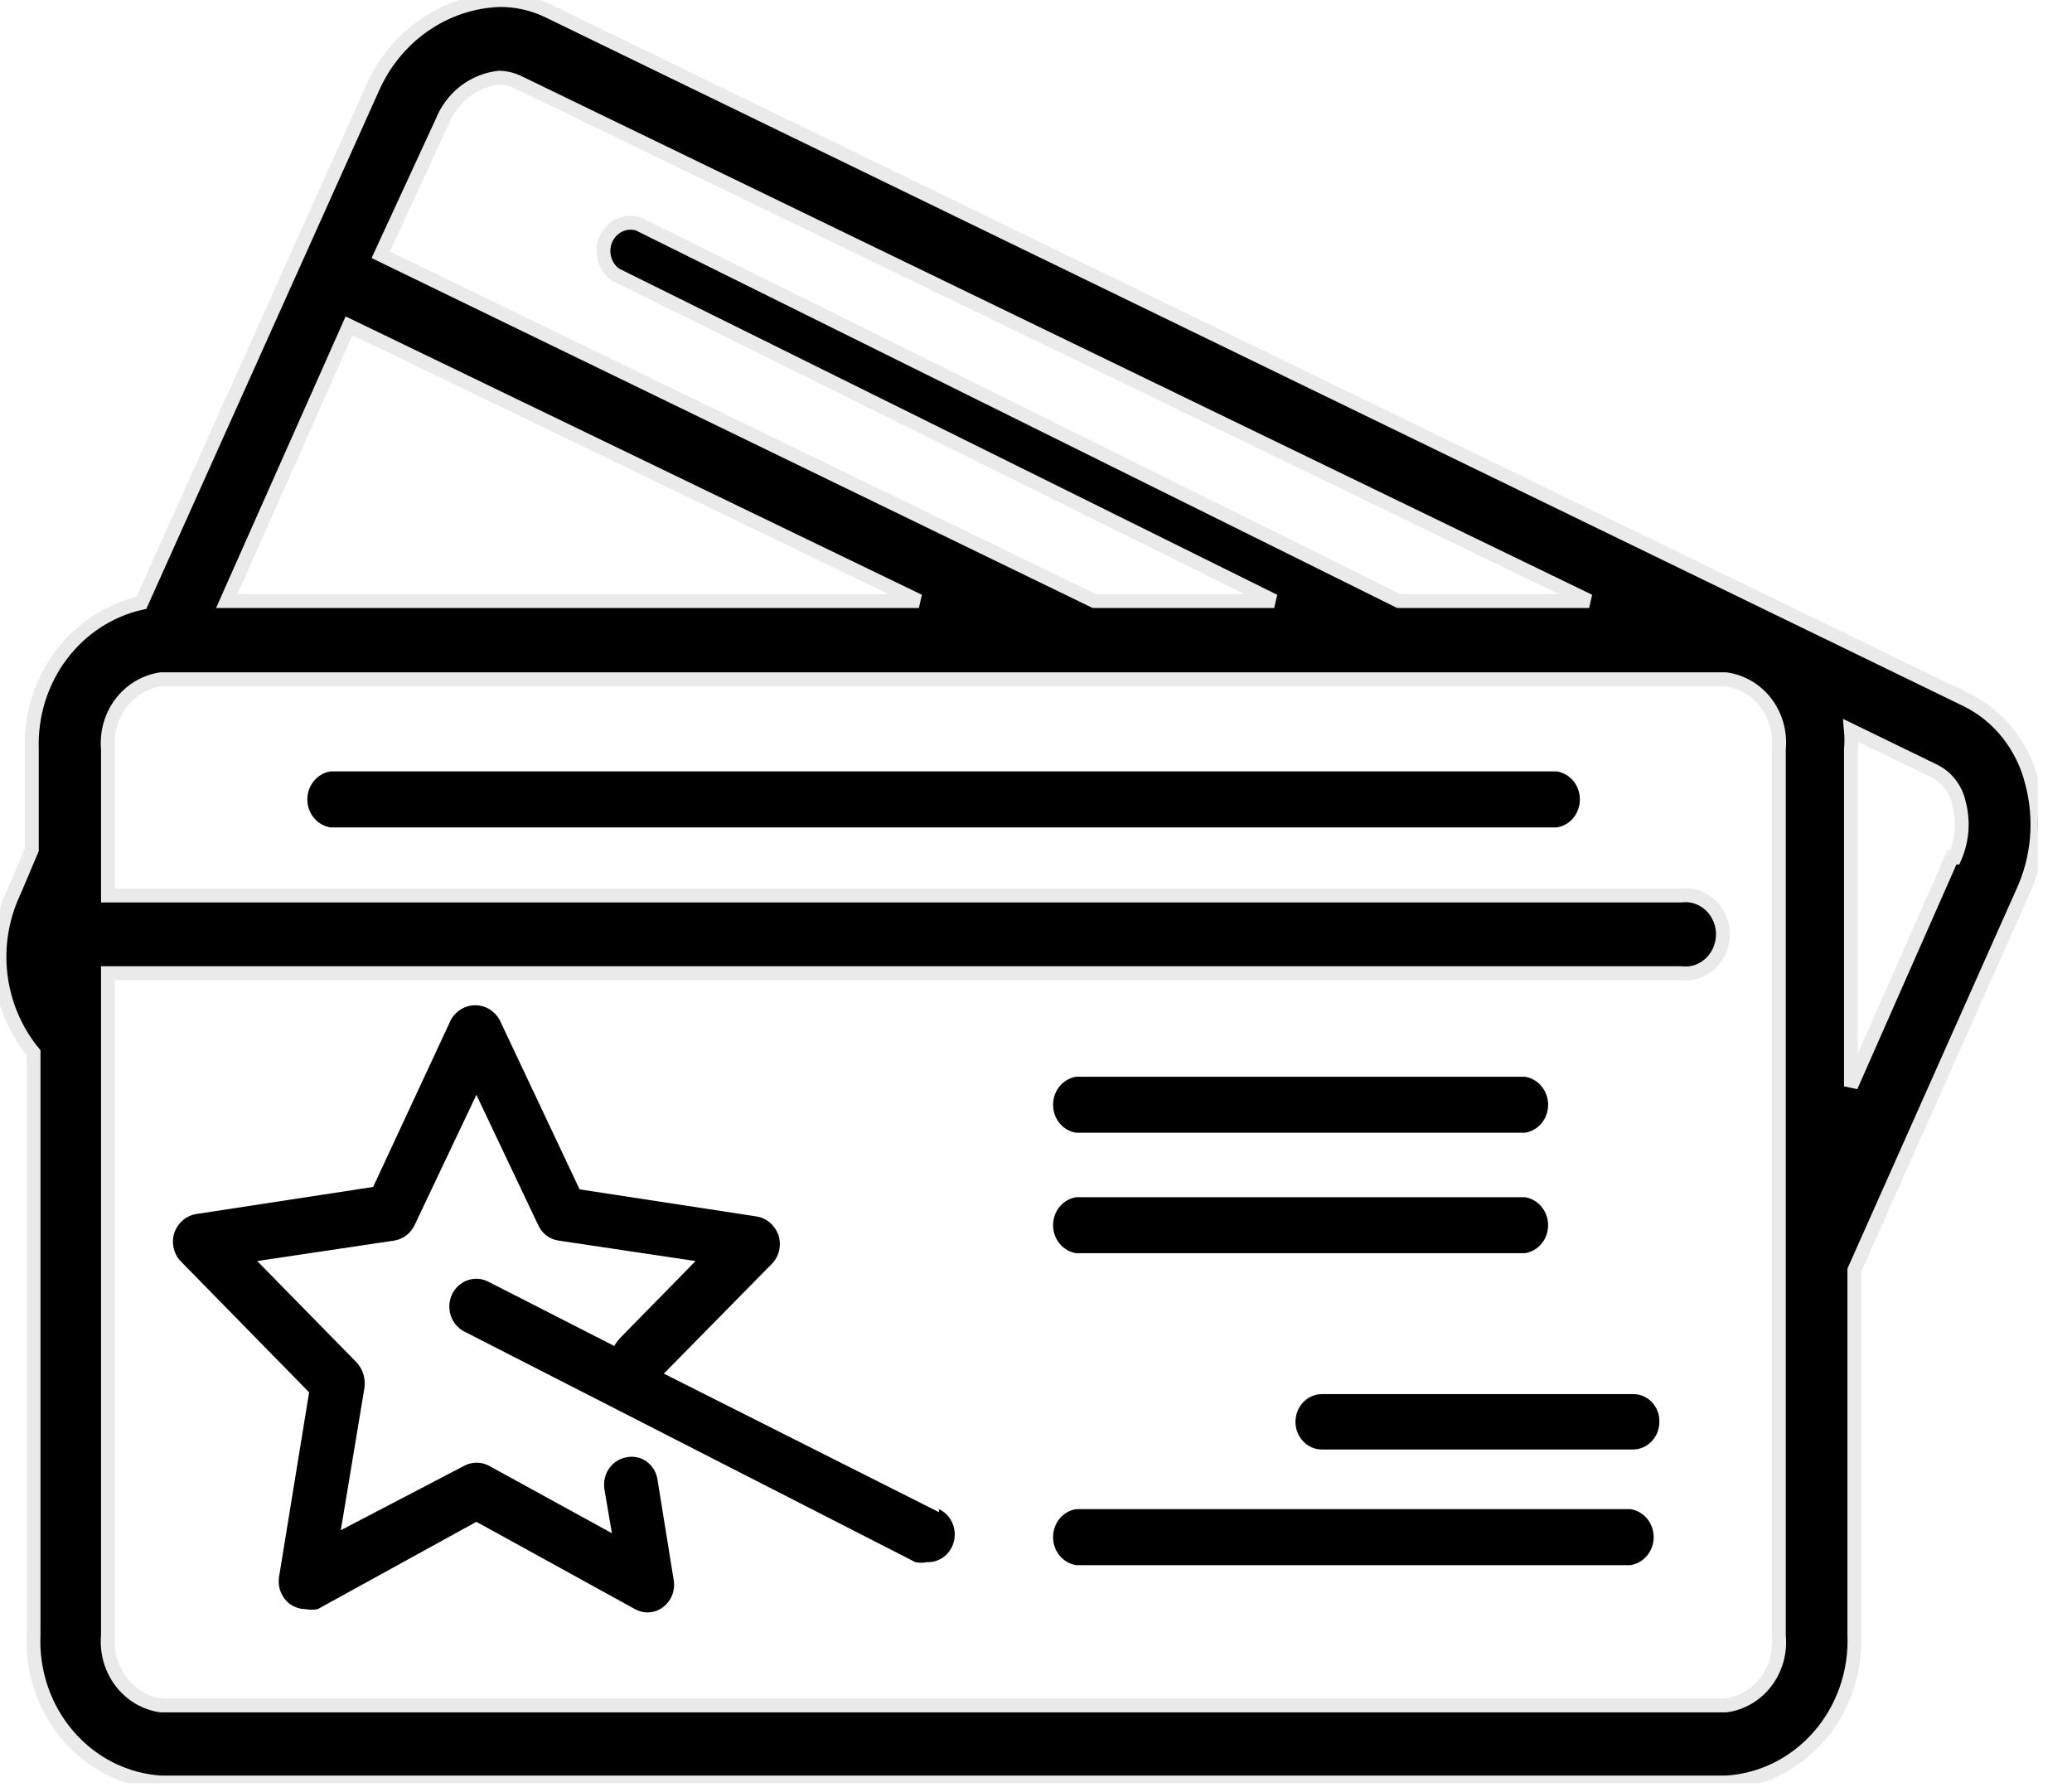
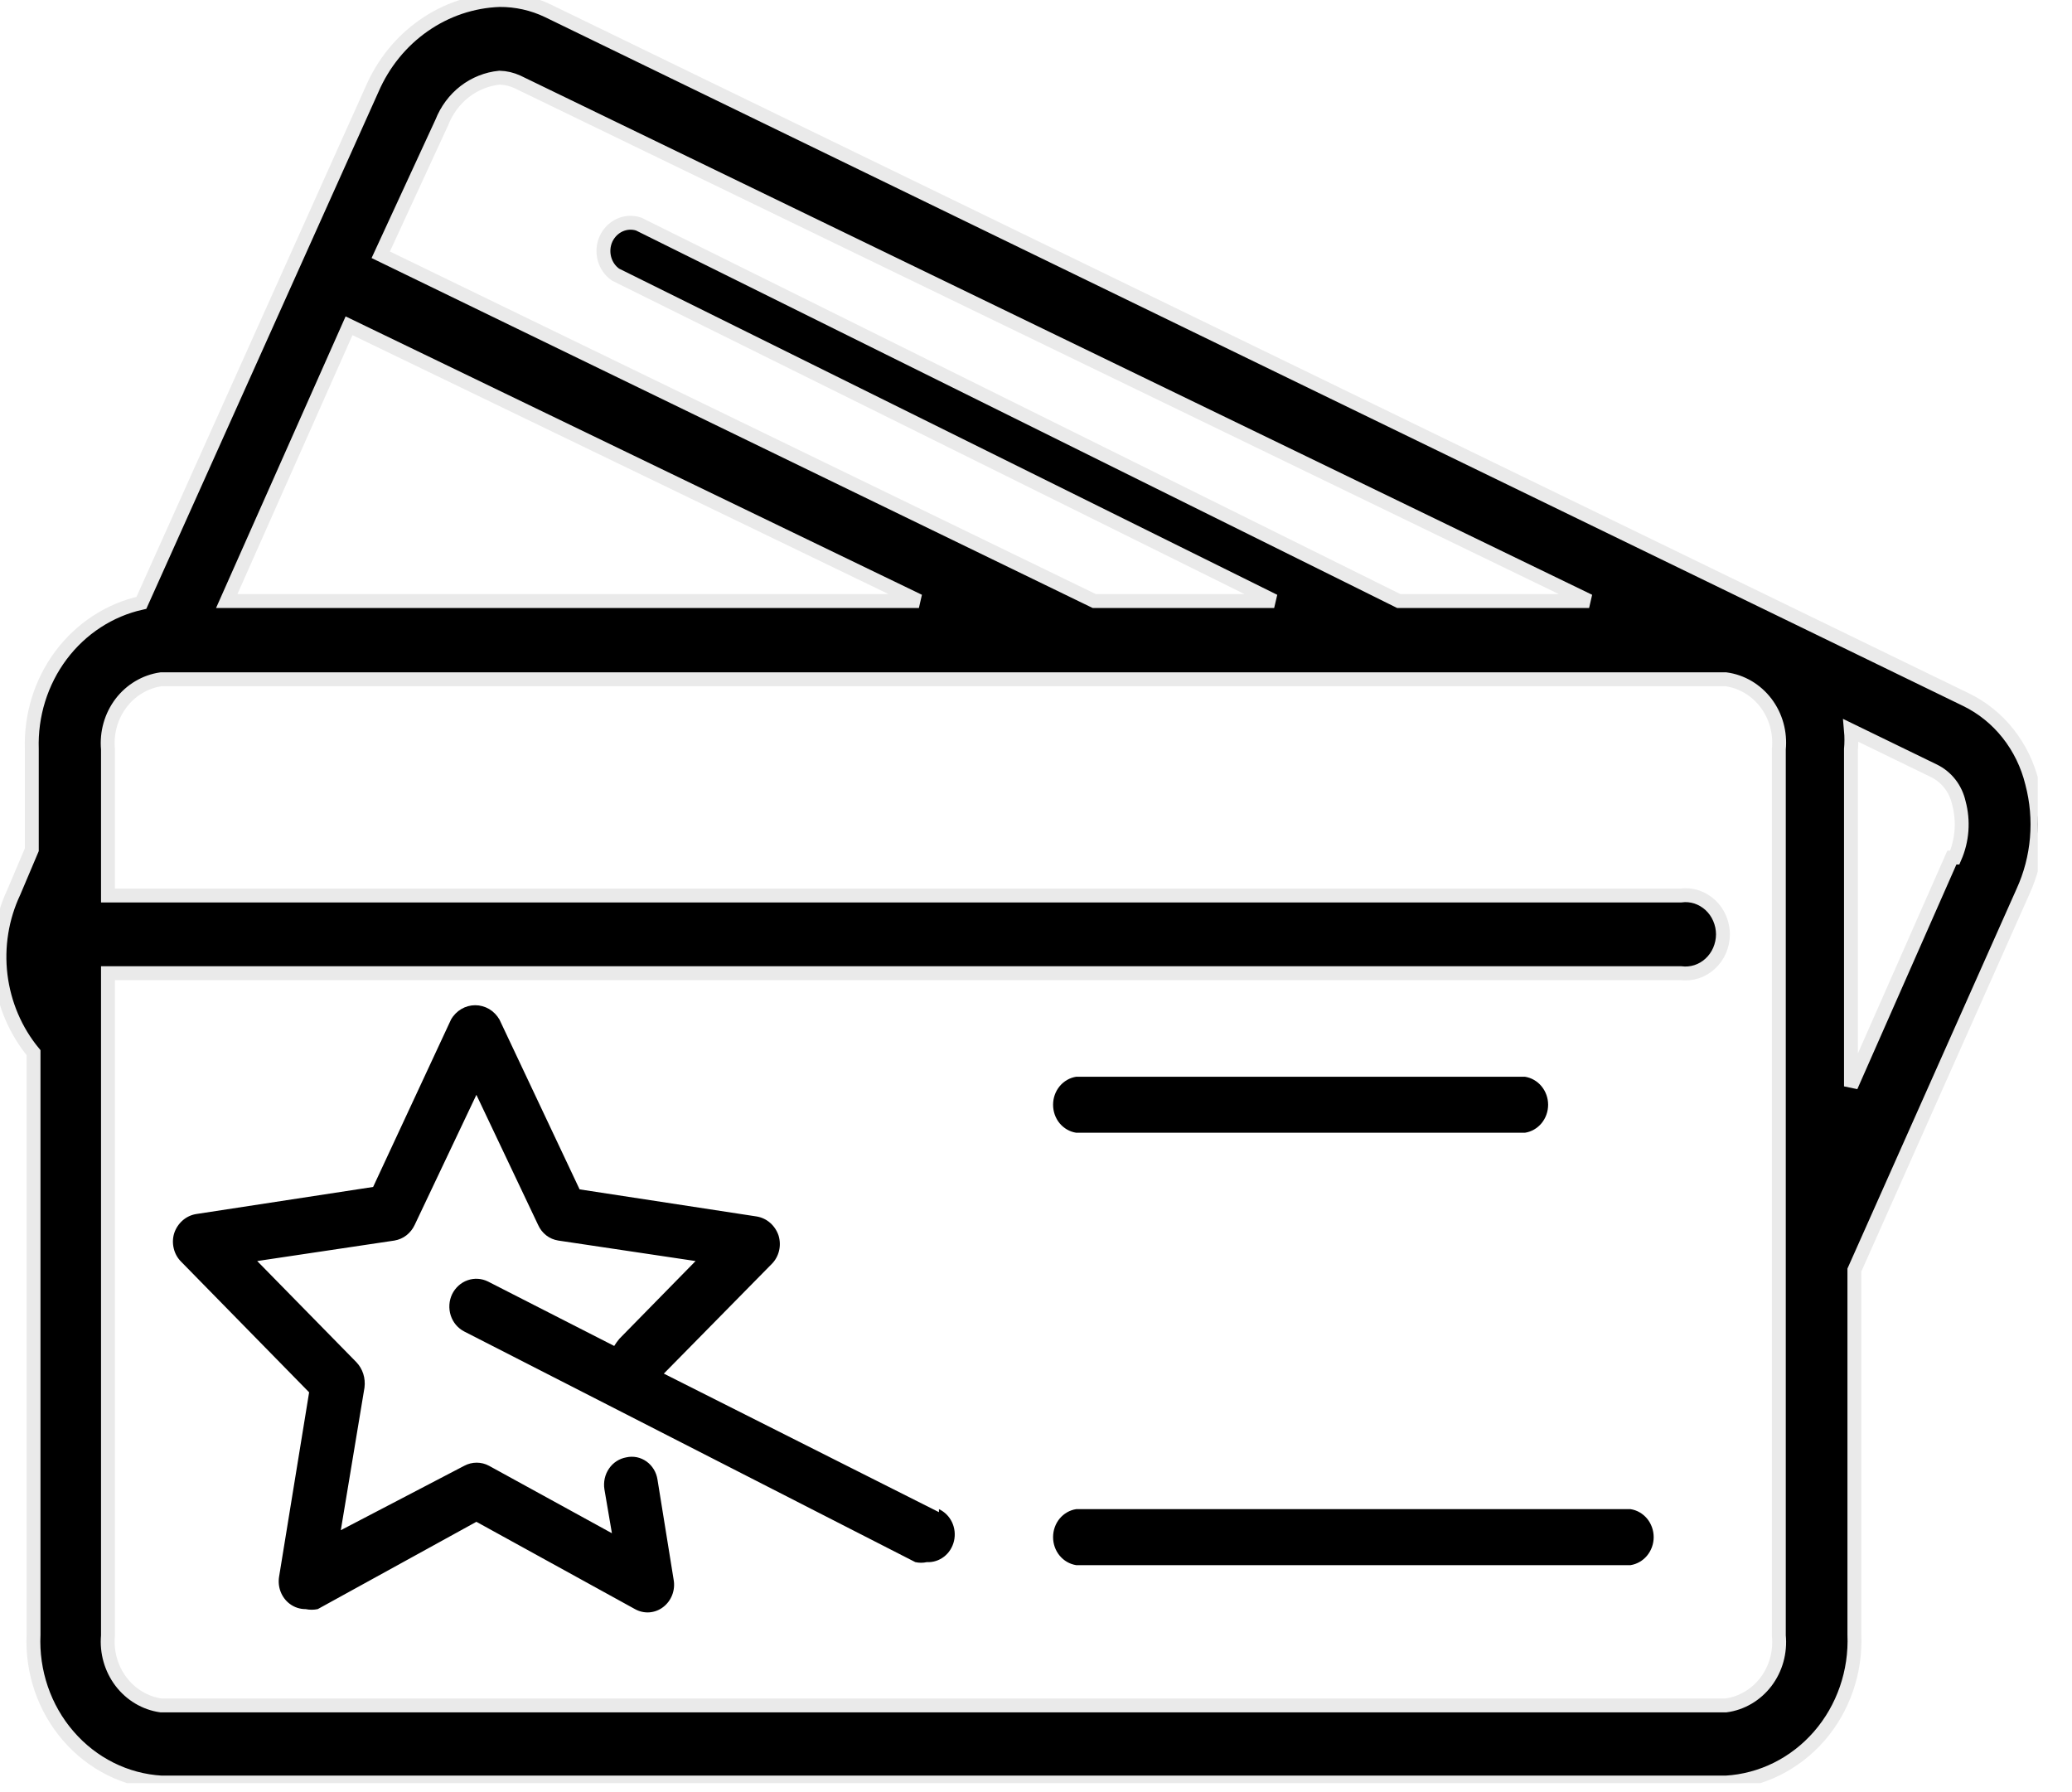
<svg xmlns="http://www.w3.org/2000/svg" width="37" height="32" viewBox="0 0 37 32" fill="none">
  <g clip-path="url(#clip0_938_20412)">
-     <path d="M27.799 13.774H5.902C5.787 13.792 5.682 13.852 5.606 13.944C5.53 14.036 5.488 14.153 5.488 14.274C5.488 14.396 5.53 14.513 5.606 14.605C5.682 14.697 5.787 14.757 5.902 14.774H27.799C27.914 14.757 28.019 14.697 28.095 14.605C28.171 14.513 28.212 14.396 28.212 14.274C28.212 14.153 28.171 14.036 28.095 13.944C28.019 13.852 27.914 13.792 27.799 13.774Z" fill="black" />
    <path d="M16.767 27.001L11.854 24.527L13.78 22.57C13.844 22.507 13.889 22.425 13.911 22.336C13.933 22.247 13.93 22.153 13.904 22.065C13.875 21.976 13.823 21.897 13.754 21.836C13.685 21.775 13.601 21.736 13.512 21.721L10.35 21.237L8.919 18.205C8.874 18.127 8.81 18.062 8.735 18.017C8.659 17.973 8.573 17.949 8.486 17.949C8.399 17.949 8.313 17.973 8.238 18.017C8.162 18.062 8.098 18.127 8.054 18.205L6.663 21.194L3.501 21.678C3.412 21.693 3.329 21.732 3.26 21.793C3.191 21.854 3.139 21.933 3.11 22.022C3.083 22.11 3.081 22.204 3.103 22.293C3.124 22.382 3.17 22.464 3.233 22.527L5.52 24.861L4.984 28.151C4.969 28.242 4.978 28.335 5.011 28.421C5.044 28.506 5.099 28.581 5.17 28.635C5.253 28.699 5.355 28.733 5.458 28.732C5.529 28.747 5.603 28.747 5.674 28.732L8.507 27.173L11.339 28.732C11.418 28.776 11.507 28.796 11.596 28.79C11.685 28.783 11.771 28.751 11.843 28.695C11.915 28.64 11.971 28.565 12.004 28.478C12.037 28.392 12.046 28.297 12.029 28.205L11.741 26.42C11.731 26.355 11.709 26.293 11.675 26.237C11.641 26.181 11.597 26.133 11.545 26.096C11.493 26.059 11.434 26.033 11.372 26.02C11.31 26.008 11.246 26.008 11.185 26.022C11.123 26.033 11.064 26.056 11.011 26.09C10.958 26.124 10.912 26.169 10.876 26.222C10.839 26.275 10.813 26.335 10.799 26.398C10.785 26.462 10.783 26.528 10.793 26.592L10.927 27.377L8.733 26.173C8.665 26.136 8.589 26.117 8.512 26.117C8.435 26.117 8.359 26.136 8.29 26.173L6.086 27.323L6.509 24.775C6.519 24.693 6.512 24.61 6.487 24.531C6.462 24.453 6.42 24.382 6.364 24.323L4.593 22.517L7.044 22.151C7.121 22.138 7.195 22.106 7.257 22.058C7.32 22.009 7.371 21.945 7.405 21.872L8.507 19.549L9.609 21.872C9.642 21.946 9.692 22.01 9.755 22.059C9.818 22.108 9.892 22.139 9.969 22.151L12.421 22.517L11.061 23.904C11.027 23.944 10.996 23.987 10.968 24.033L8.713 22.882C8.599 22.826 8.469 22.818 8.35 22.86C8.23 22.902 8.132 22.991 8.074 23.108C8.046 23.167 8.029 23.23 8.025 23.296C8.021 23.361 8.029 23.427 8.049 23.489C8.069 23.551 8.101 23.608 8.142 23.657C8.184 23.706 8.234 23.746 8.29 23.775L16.345 27.893C16.413 27.908 16.483 27.908 16.551 27.893C16.661 27.899 16.77 27.864 16.859 27.795C16.948 27.726 17.01 27.626 17.036 27.514C17.062 27.401 17.049 27.283 17 27.18C16.951 27.076 16.868 26.994 16.767 26.947V27.001Z" fill="black" />
    <path d="M19.218 20.226H27.231C27.346 20.209 27.451 20.148 27.527 20.057C27.603 19.965 27.645 19.848 27.645 19.726C27.645 19.605 27.603 19.488 27.527 19.396C27.451 19.304 27.346 19.244 27.231 19.226H19.218C19.103 19.244 18.998 19.304 18.922 19.396C18.846 19.488 18.805 19.605 18.805 19.726C18.805 19.848 18.846 19.965 18.922 20.057C18.998 20.148 19.103 20.209 19.218 20.226Z" fill="black" />
-     <path d="M19.218 22.377H27.231C27.346 22.359 27.451 22.299 27.527 22.207C27.603 22.116 27.645 21.998 27.645 21.877C27.645 21.756 27.603 21.638 27.527 21.547C27.451 21.455 27.346 21.395 27.231 21.377H19.218C19.103 21.395 18.998 21.455 18.922 21.547C18.846 21.638 18.805 21.756 18.805 21.877C18.805 21.998 18.846 22.116 18.922 22.207C18.998 22.299 19.103 22.359 19.218 22.377Z" fill="black" />
-     <path d="M29.158 24.893H23.607C23.481 24.893 23.36 24.945 23.272 25.038C23.183 25.131 23.133 25.256 23.133 25.388C23.133 25.519 23.183 25.645 23.272 25.737C23.36 25.83 23.481 25.882 23.607 25.882H29.158C29.22 25.882 29.282 25.869 29.339 25.845C29.397 25.82 29.449 25.783 29.493 25.737C29.537 25.691 29.572 25.637 29.596 25.577C29.619 25.517 29.632 25.453 29.632 25.388C29.633 25.322 29.622 25.257 29.599 25.197C29.575 25.136 29.54 25.081 29.496 25.035C29.452 24.988 29.399 24.952 29.341 24.928C29.283 24.903 29.221 24.892 29.158 24.893Z" fill="black" />
    <path d="M29.157 26.947H19.218C19.103 26.964 18.998 27.025 18.922 27.116C18.846 27.208 18.805 27.326 18.805 27.447C18.805 27.568 18.846 27.685 18.922 27.777C18.998 27.869 19.103 27.929 19.218 27.947H29.116C29.231 27.929 29.336 27.869 29.412 27.777C29.488 27.685 29.53 27.568 29.53 27.447C29.53 27.326 29.488 27.208 29.412 27.116C29.336 27.025 29.231 26.964 29.116 26.947H29.157Z" fill="black" />
    <path d="M35.112 12.495L9.786 0.194C9.515 0.064 9.219 -0.002 8.921 3.08994e-05C8.437 0.017 7.968 0.175 7.565 0.457C7.163 0.738 6.844 1.131 6.645 1.591L2.525 10.764C1.957 10.89 1.449 11.221 1.091 11.698C0.733 12.176 0.548 12.771 0.568 13.377V15.172L0.249 15.925C0.031 16.387 -0.052 16.905 0.01 17.416C0.073 17.926 0.277 18.406 0.599 18.796V29.184C0.568 29.85 0.791 30.503 1.22 30.998C1.648 31.494 2.247 31.793 2.885 31.829H30.818C31.457 31.793 32.057 31.494 32.487 30.999C32.917 30.504 33.142 29.851 33.114 29.184V22.678L36.122 15.925C36.4 15.319 36.459 14.627 36.287 13.979C36.208 13.656 36.062 13.356 35.859 13.099C35.656 12.842 35.401 12.636 35.112 12.495ZM7.891 2.183C7.977 1.965 8.118 1.775 8.299 1.635C8.481 1.495 8.696 1.409 8.921 1.387C9.031 1.39 9.139 1.416 9.24 1.462L28.377 10.732H24.978L11.403 4C11.292 3.964 11.172 3.971 11.065 4.02C10.959 4.069 10.873 4.156 10.822 4.265C10.772 4.375 10.762 4.5 10.793 4.617C10.824 4.734 10.894 4.836 10.991 4.903L22.753 10.732H19.54L6.799 4.549L7.891 2.183ZM6.233 5.817L16.409 10.732H4.049L6.233 5.817ZM31.765 29.205C31.794 29.501 31.712 29.797 31.535 30.03C31.358 30.263 31.1 30.415 30.818 30.452H2.875C2.594 30.412 2.338 30.26 2.161 30.027C1.985 29.795 1.901 29.5 1.928 29.205V17.377H30.014C30.108 17.389 30.204 17.38 30.295 17.351C30.385 17.322 30.469 17.273 30.54 17.207C30.611 17.142 30.668 17.061 30.707 16.971C30.746 16.88 30.767 16.782 30.767 16.683C30.767 16.584 30.746 16.486 30.707 16.396C30.668 16.305 30.611 16.225 30.54 16.159C30.469 16.094 30.385 16.045 30.295 16.015C30.204 15.986 30.108 15.977 30.014 15.99H1.928V13.377C1.901 13.081 1.985 12.787 2.161 12.554C2.338 12.322 2.594 12.17 2.875 12.129H30.818C31.1 12.167 31.358 12.319 31.535 12.552C31.712 12.785 31.794 13.081 31.765 13.377V29.205ZM34.855 15.312L33.053 19.398V13.377C33.063 13.266 33.063 13.154 33.053 13.043L34.536 13.764C34.646 13.818 34.743 13.897 34.82 13.995C34.897 14.094 34.951 14.21 34.979 14.334C35.067 14.659 35.041 15.005 34.907 15.312H34.855Z" fill="black" stroke="#EAEAEA" stroke-width="0.248" />
  </g>
  <defs>
    <clipPath id="clip0_938_20412">
      <rect width="36.388" height="31.84" fill="white" />
    </clipPath>
  </defs>
</svg>